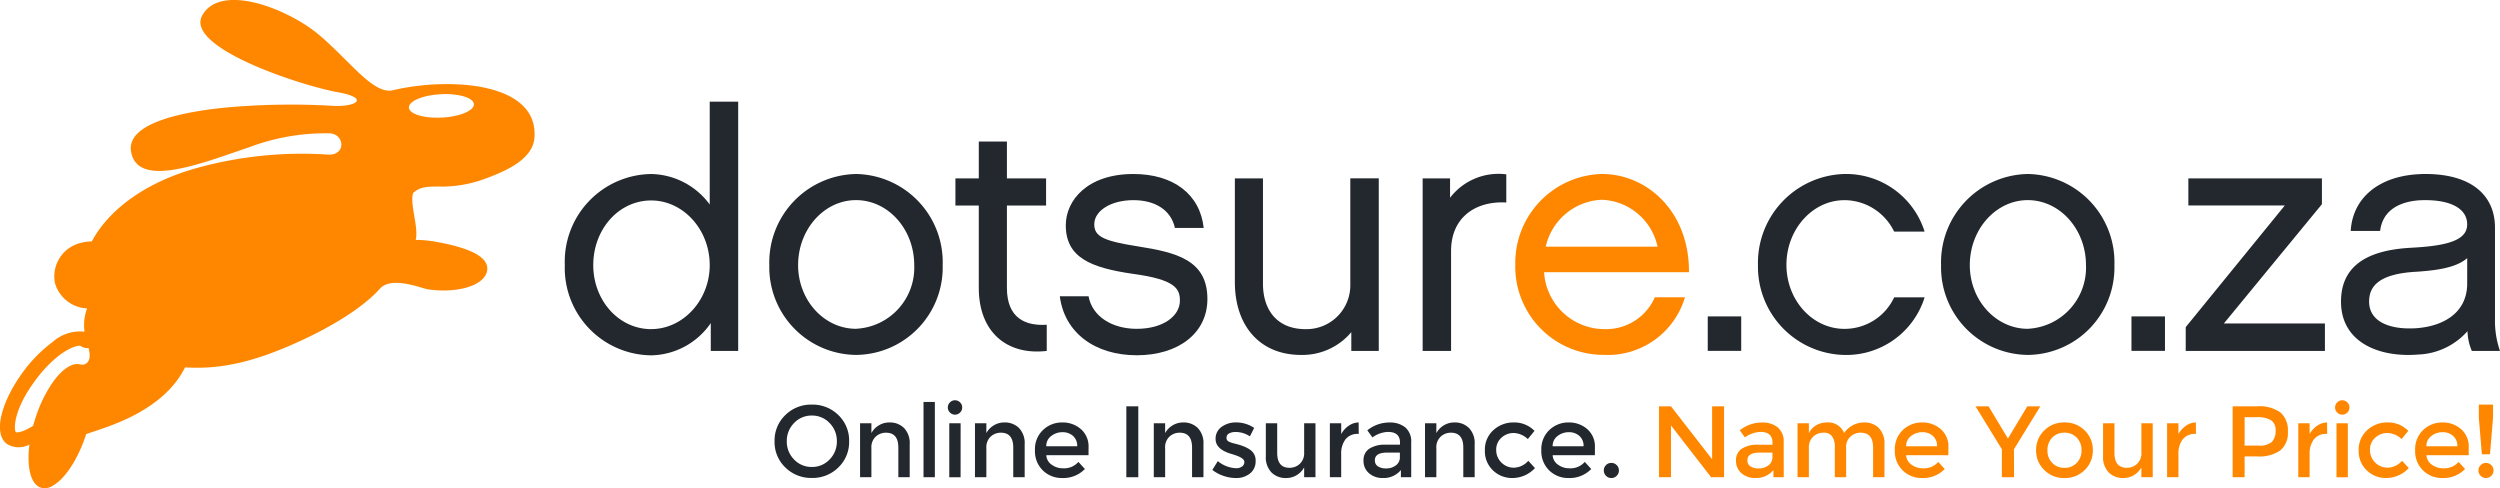
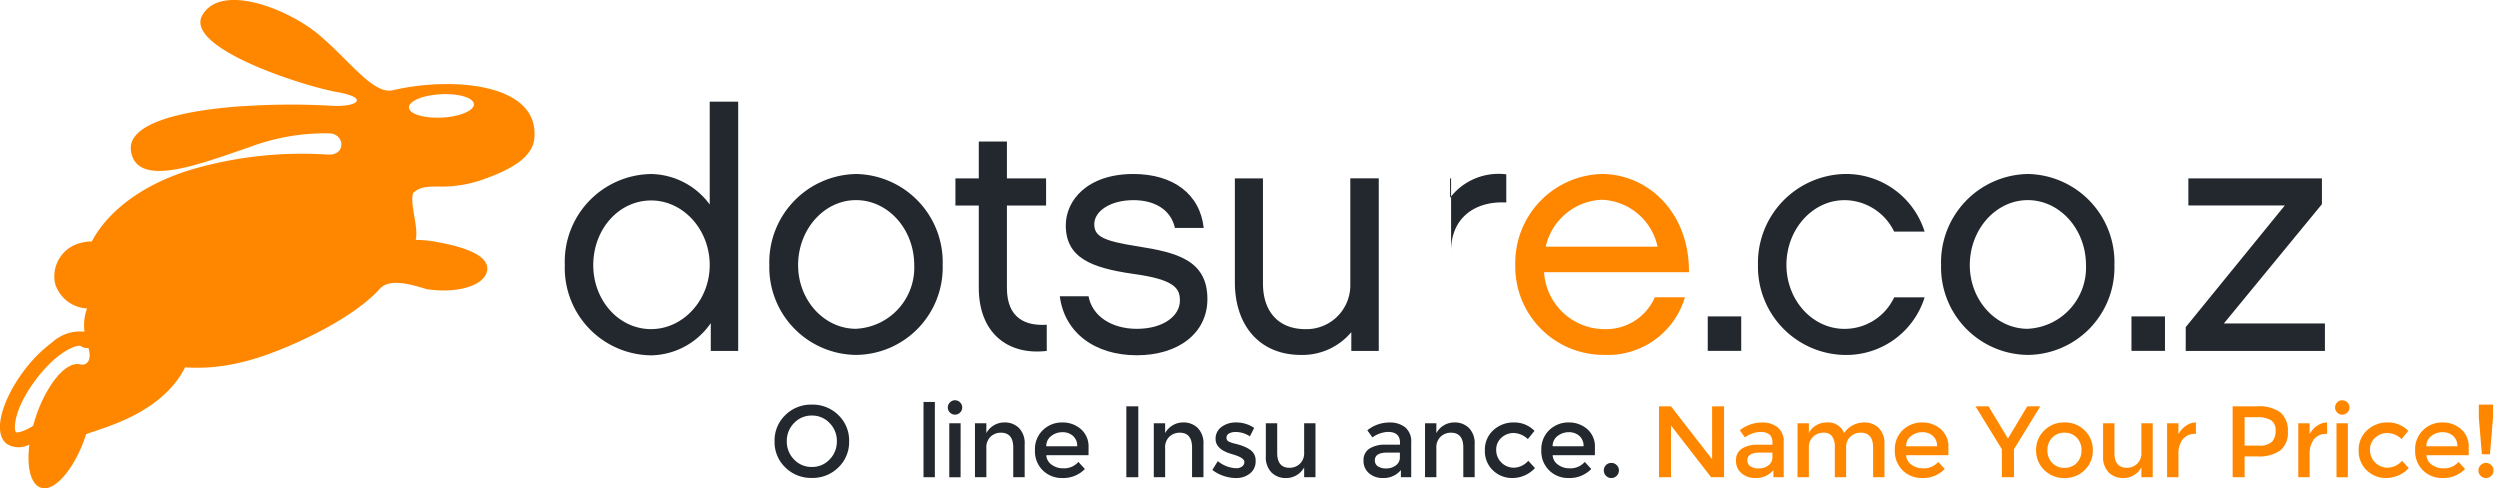
<svg xmlns="http://www.w3.org/2000/svg" width="256" height="50" viewBox="0 0 256 50">
  <g transform="translate(-360 -20)">
    <g transform="translate(360 20)">
-       <path d="M304.286-79.4v-9.744c0-3.295-2.4-5.491-7.132-5.491-.249,0-.494.009-.734.024-4.1.236-6.715,2.472-6.906,5.809h3.012c.273-2.256,2.176-2.984,3.894-3.13.24-.017.474-.025.7-.025,2.981,0,4.318,1.064,4.318,2.47,0,1.327-1.249,2.106-5.019,2.361-.227.017-.456.027-.7.044-4.559.237-7.2,1.882-7.2,5.521,0,3.807,3.255,5.457,6.887,5.457.348,0,.684-.016,1.013-.043a7.085,7.085,0,0,0,5.052-2.393,5.467,5.467,0,0,0,.446,2.025H304.8a9.333,9.333,0,0,1-.514-2.884M301.44-83.31c-.061,2.865-2.369,4.209-5.019,4.452-.3.029-.6.038-.908.038-2.265,0-4.116-.822-4.116-2.745,0-1.473.858-2.81,4.7-3.052l.326-.019c1.975-.145,3.917-.413,5.019-1.386Z" transform="translate(-48.8 112.451)" fill="#22282d" />
      <path d="M171.036-91.955a5.677,5.677,0,0,1,5.1,3.221h3.121a8.435,8.435,0,0,0-8.224-5.9,9.1,9.1,0,0,0-8.841,9.3,9.043,9.043,0,0,0,8.841,9.23,8.4,8.4,0,0,0,8.224-5.9H176.14a5.6,5.6,0,0,1-5.1,3.228c-3.256,0-5.933-2.918-5.933-6.558s2.676-6.619,5.933-6.619" transform="translate(17.824 112.451)" fill="#22282d" />
      <path d="M268.818-91.042v-2.642H255.142v2.777h9.873L254.871-78.452v2.438h14.254V-78.83H258.778Z" transform="translate(-31.053 111.95)" fill="#22282d" />
      <rect width="3.427" height="3.529" transform="translate(174.873 32.4)" fill="#22282d" />
      <path d="M210.754-94.633h-.018a9.052,9.052,0,0,0-8.872,9.334,8.977,8.977,0,0,0,8.872,9.193h.018a8.953,8.953,0,0,0,8.859-9.193,9.032,9.032,0,0,0-8.859-9.334m0,15.852-.018,0c-3.252,0-5.93-2.918-5.93-6.521,0-3.673,2.678-6.655,5.93-6.655h.018c3.281.008,5.949,2.988,5.949,6.655a6.266,6.266,0,0,1-5.949,6.518" transform="translate(-3.098 112.45)" fill="#22282d" />
      <rect width="3.431" height="3.529" transform="translate(218.262 32.4)" fill="#22282d" />
      <path d="M-81.5-99.762a7.6,7.6,0,0,0-5.962-3.121l-.033,0a8.973,8.973,0,0,0-8.844,9.3,8.946,8.946,0,0,0,8.844,9.266h.033a7.561,7.561,0,0,0,6.07-3.3v2.851h2.807v-25.528H-81.5ZM-87.462-87l-.033,0c-3.323,0-5.93-2.951-5.93-6.553,0-3.673,2.607-6.623,5.93-6.623h.033c3.243.02,5.962,2.963,5.962,6.623,0,3.589-2.722,6.531-5.962,6.549" transform="translate(154.175 120.703)" fill="#22282d" />
      <path d="M-43.133-94.631l-.018,0A9.052,9.052,0,0,0-52.026-85.3a8.976,8.976,0,0,0,8.875,9.193h.018A8.953,8.953,0,0,0-34.274-85.3a9.03,9.03,0,0,0-8.859-9.332m0,15.85-.018,0c-3.254,0-5.927-2.918-5.927-6.521,0-3.673,2.674-6.655,5.927-6.655h.018c3.283.01,5.946,2.988,5.946,6.655a6.264,6.264,0,0,1-5.946,6.518" transform="translate(130.804 112.45)" fill="#22282d" />
      <path d="M60.669-82.85a4.49,4.49,0,0,1-4.592,4.6c-2.808,0-4.351-1.853-4.351-4.667V-93.688H48.848v10.633c0,4.359,2.465,7.445,6.783,7.445a6.531,6.531,0,0,0,5.141-2.333v1.924h2.811V-93.692H60.669Z" transform="translate(77.602 111.955)" fill="#22282d" />
      <path d="M-6.426-86.67v-8.438h4.01v-2.78h-4.01v-3.774H-9.307v3.774H-11.7v2.78h2.392v8.438c0,4.492,2.849,6.93,6.96,6.452V-82.9c-2.157.137-4.079-.652-4.079-3.774" transform="translate(109.535 116.154)" fill="#22282d" />
-       <path d="M92.34-92.2v-1.99H89.533v17.669h2.911V-86.751c0-3.532,2.607-5.146,5.654-4.971v-2.884a6.246,6.246,0,0,0-5.758,2.4" transform="translate(56.146 112.458)" fill="#22282d" />
+       <path d="M92.34-92.2v-1.99H89.533h2.911V-86.751c0-3.532,2.607-5.146,5.654-4.971v-2.884a6.246,6.246,0,0,0-5.758,2.4" transform="translate(56.146 112.458)" fill="#22282d" />
      <path d="M18.9-87.224c-3.461-.546-4.455-.995-4.455-2.261,0-1.372,1.681-2.471,4.01-2.471,2.157,0,3.837.962,4.249,2.847h2.948c-.376-3.465-3.119-5.525-7.2-5.525-4.732,0-6.923,2.711-6.923,5.252,0,3.326,2.6,4.355,6.886,4.973,4.321.585,4.8,1.512,4.8,2.745,0,1.544-1.678,2.885-4.418,2.885-2.538,0-4.562-1.275-4.937-3.333H10.916c.481,3.743,3.6,6.04,7.885,6.04,4.213,0,7.23-2.23,7.23-5.764,0-4.013-3.219-4.769-7.129-5.388" transform="translate(97.608 112.451)" fill="#22282d" />
      <path d="M-44.35-38.284a3.739,3.739,0,0,1-2.718,1.076,3.736,3.736,0,0,1-2.718-1.076,3.593,3.593,0,0,1-1.1-2.679,3.6,3.6,0,0,1,1.1-2.68,3.735,3.735,0,0,1,2.718-1.074,3.738,3.738,0,0,1,2.718,1.074,3.6,3.6,0,0,1,1.1,2.68,3.593,3.593,0,0,1-1.1,2.679m-.9-4.544a2.431,2.431,0,0,0-1.82-.768,2.436,2.436,0,0,0-1.821.768,2.587,2.587,0,0,0-.742,1.864A2.587,2.587,0,0,0-48.89-39.1a2.436,2.436,0,0,0,1.821.768,2.431,2.431,0,0,0,1.82-.768,2.581,2.581,0,0,0,.742-1.864,2.581,2.581,0,0,0-.742-1.864" transform="translate(130.201 86.149)" fill="#22282d" />
-       <path d="M-31.2-38.238v2.992h-1.161v-5.526H-31.2v1.008a2.069,2.069,0,0,1,.773-.8,2.064,2.064,0,0,1,1.065-.291,2.048,2.048,0,0,1,1.507.572,2.221,2.221,0,0,1,.578,1.65v3.387h-1.164v-3.033q0-1.527-1.265-1.527a1.517,1.517,0,0,0-1.047.4,1.482,1.482,0,0,0-.447,1.168" transform="translate(120.431 84.114)" fill="#22282d" />
      <rect width="1.161" height="7.707" transform="translate(94.568 41.16)" fill="#22282d" />
      <path d="M-13.131-44.405a.706.706,0,0,1-.219-.519.71.71,0,0,1,.219-.519.71.71,0,0,1,.519-.218.707.707,0,0,1,.517.218.711.711,0,0,1,.219.519.706.706,0,0,1-.219.519.708.708,0,0,1-.517.218.71.71,0,0,1-.519-.218m1.089,6.626H-13.2v-5.526h1.162Z" transform="translate(110.406 86.648)" fill="#22282d" />
      <path d="M-6.3-38.238v2.992H-7.466v-5.526H-6.3v1.008a2.066,2.066,0,0,1,.774-.8,2.055,2.055,0,0,1,1.063-.291,2.044,2.044,0,0,1,1.508.572,2.215,2.215,0,0,1,.578,1.65v3.387H-3.546v-3.033q0-1.527-1.263-1.527a1.522,1.522,0,0,0-1.049.4A1.488,1.488,0,0,0-6.3-38.238" transform="translate(107.303 84.114)" fill="#22282d" />
      <path d="M11.018-37.5H6.692a1.257,1.257,0,0,0,.551.971,1.921,1.921,0,0,0,1.16.369,1.925,1.925,0,0,0,1.577-.655l.665.727a3.081,3.081,0,0,1-2.325.924,2.767,2.767,0,0,1-1.975-.773,2.734,2.734,0,0,1-.813-2.077,2.693,2.693,0,0,1,.829-2.073,2.794,2.794,0,0,1,1.958-.768,2.835,2.835,0,0,1,1.914.679,2.35,2.35,0,0,1,.787,1.875Zm-4.326-.914H9.857a1.332,1.332,0,0,0-.437-1.07,1.59,1.59,0,0,0-1.074-.374,1.841,1.841,0,0,0-1.147.39,1.259,1.259,0,0,0-.509,1.054" transform="translate(100.448 84.114)" fill="#22282d" />
      <rect width="1.225" height="7.26" transform="translate(115.337 41.608)" fill="#22282d" />
      <path d="M32.444-38.238v2.992H31.282v-5.526h1.162v1.008a2.066,2.066,0,0,1,.774-.8,2.058,2.058,0,0,1,1.063-.291,2.049,2.049,0,0,1,1.509.572,2.221,2.221,0,0,1,.577,1.65v3.387H35.2v-3.033q0-1.527-1.265-1.527a1.522,1.522,0,0,0-1.049.4,1.488,1.488,0,0,0-.446,1.168" transform="translate(86.867 84.114)" fill="#22282d" />
      <path d="M48.4-36.9a1.553,1.553,0,0,1-.569,1.262,2.223,2.223,0,0,1-1.465.473,3.929,3.929,0,0,1-1.25-.218,3.793,3.793,0,0,1-1.147-.613l.56-.9a3.131,3.131,0,0,0,1.869.727.963.963,0,0,0,.621-.182.565.565,0,0,0,.229-.462q0-.415-1.1-.747c-.057-.02-.1-.035-.124-.043Q44.3-38.072,44.3-39.162a1.473,1.473,0,0,1,.6-1.231,2.453,2.453,0,0,1,1.551-.463,3.227,3.227,0,0,1,1.8.562l-.438.862a2.6,2.6,0,0,0-1.463-.446,1.335,1.335,0,0,0-.674.15.491.491,0,0,0-.259.453.411.411,0,0,0,.27.394,2.524,2.524,0,0,0,.522.177c.227.055.424.11.6.165s.34.118.5.187a3.363,3.363,0,0,1,.524.291A1.3,1.3,0,0,1,48.4-36.9" transform="translate(80.176 84.115)" fill="#22282d" />
      <path d="M59.48-37.689v-2.992H60.64v5.526H59.48v-1.008a2.073,2.073,0,0,1-.774.8,2.058,2.058,0,0,1-1.063.291,2.048,2.048,0,0,1-1.509-.572,2.221,2.221,0,0,1-.578-1.65v-3.387h1.165v3.033q0,1.527,1.264,1.527a1.515,1.515,0,0,0,1.045-.4,1.478,1.478,0,0,0,.449-1.168" transform="translate(74.065 84.023)" fill="#22282d" />
-       <path d="M72.325-39.681a1.546,1.546,0,0,0-1.3.561,2.4,2.4,0,0,0-.435,1.506v2.367H69.43v-5.524h1.162v1.11a2.406,2.406,0,0,1,.762-.851,1.835,1.835,0,0,1,1.022-.343l.01,1.173Z" transform="translate(66.748 84.114)" fill="#22282d" />
      <path d="M81.608-35.246H80.551v-.738a2.269,2.269,0,0,1-1.837.819,2.1,2.1,0,0,1-1.426-.487,1.636,1.636,0,0,1-.564-1.3,1.368,1.368,0,0,1,.6-1.22,2.883,2.883,0,0,1,1.629-.405h1.507v-.208c0-.733-.411-1.1-1.224-1.1a2.855,2.855,0,0,0-1.6.562l-.522-.727a3.581,3.581,0,0,1,2.285-.8,2.479,2.479,0,0,1,1.592.493,1.871,1.871,0,0,1,.615,1.553ZM80.447-37.3v-.468H79.139q-1.255,0-1.254.79a.7.7,0,0,0,.311.618,1.513,1.513,0,0,0,.866.213,1.583,1.583,0,0,0,.972-.312,1,1,0,0,0,.413-.841" transform="translate(62.901 84.114)" fill="#22282d" />
      <path d="M91.21-38.238v2.992H90.049v-5.526H91.21v1.008a2.073,2.073,0,0,1,.774-.8,2.056,2.056,0,0,1,1.065-.291,2.043,2.043,0,0,1,1.506.572,2.221,2.221,0,0,1,.578,1.65v3.387H93.969v-3.033q0-1.527-1.266-1.527a1.515,1.515,0,0,0-1.046.4,1.48,1.48,0,0,0-.447,1.168" transform="translate(55.873 84.114)" fill="#22282d" />
      <path d="M105.831-35.164a2.789,2.789,0,0,1-1.982-.783A2.693,2.693,0,0,1,103.02-38a2.667,2.667,0,0,1,.865-2.062A3.015,3.015,0,0,1,106-40.855a2.864,2.864,0,0,1,2.1.862l-.684.841a2.2,2.2,0,0,0-1.442-.623,1.818,1.818,0,0,0-1.26.484,1.611,1.611,0,0,0-.534,1.246,1.769,1.769,0,0,0,.529,1.293,1.772,1.772,0,0,0,1.3.529,2.018,2.018,0,0,0,1.455-.706l.685.747a3.169,3.169,0,0,1-2.324,1.018" transform="translate(49.032 84.114)" fill="#22282d" />
      <path d="M120.735-37.5h-4.326a1.253,1.253,0,0,0,.551.971,1.919,1.919,0,0,0,1.16.369,1.927,1.927,0,0,0,1.577-.655l.664.727a3.08,3.08,0,0,1-2.324.924,2.763,2.763,0,0,1-1.975-.773,2.736,2.736,0,0,1-.813-2.077,2.7,2.7,0,0,1,.828-2.073,2.8,2.8,0,0,1,1.959-.768,2.836,2.836,0,0,1,1.914.679,2.349,2.349,0,0,1,.787,1.875Zm-4.326-.914h3.165a1.335,1.335,0,0,0-.438-1.07,1.591,1.591,0,0,0-1.074-.374,1.842,1.842,0,0,0-1.147.39,1.258,1.258,0,0,0-.507,1.054" transform="translate(42.583 84.114)" fill="#22282d" />
      <path d="M129.012-30.778a.766.766,0,0,1-.224-.55.747.747,0,0,1,.224-.545.738.738,0,0,1,.546-.224.753.753,0,0,1,.548.224.727.727,0,0,1,.228.545.745.745,0,0,1-.228.55.745.745,0,0,1-.548.228.731.731,0,0,1-.546-.228" transform="translate(35.442 79.5)" fill="#22282d" />
      <path d="M118.661-78.746l-.2-.008a6.21,6.21,0,0,1-5.9-5.826H127.4c.033-6.277-4.35-10.054-8.912-10.054l-.033,0a9.108,9.108,0,0,0-8.841,9.294,9.039,9.039,0,0,0,8.841,9.228h.2a8.239,8.239,0,0,0,8.333-5.9h-3.085a5.44,5.44,0,0,1-5.248,3.26m-.2-13.241h.033a6.074,6.074,0,0,1,5.693,4.8H112.733a6.143,6.143,0,0,1,5.726-4.8" transform="translate(45.552 112.45)" fill="#ff8700" />
      <path d="M-173.514-113.188a12.672,12.672,0,0,0,4.022-.646c3.025-1.043,5.356-2.3,5.506-4.378.311-4.22-4.633-5.582-9.528-5.465a24.447,24.447,0,0,0-4.954.619c-2.01.475-4.366-2.948-7.548-5.643s-10.039-5.375-11.97-2.053,10.167,7.243,13.846,7.9c3.411.613,1.872,1.571-.67,1.386a73.53,73.53,0,0,0-8.24,0c-2.564.128-12.894.828-12.245,4.693s7.326,1.169,12.058-.427a22.12,22.12,0,0,1,8.258-1.44c1.6.056,1.736,2.359-.243,2.17a40.424,40.424,0,0,0-13.3,1.371c-5.328,1.471-9.084,4.311-10.793,7.531a4.227,4.227,0,0,0-1.019.123,3.528,3.528,0,0,0-2.749,4.155,3.6,3.6,0,0,0,3.285,2.58,5.007,5.007,0,0,0-.263,2.38,4.254,4.254,0,0,0-3.3,1.083,14.284,14.284,0,0,0-2.9,2.916c-2.139,2.839-3.3,6.331-1.742,7.5a2.29,2.29,0,0,0,2.3.057c-.288,2.29.127,4.079,1.167,4.419a1.507,1.507,0,0,0,1.173-.168c1.246-.659,2.625-2.687,3.473-5.309,1.371-.563,7.717-2.011,10.13-6.845,3.784.258,7.367-.658,11.851-2.726,3.07-1.412,6.281-3.32,8.078-5.305,1.174-1.379,4.35-.037,4.938.045a12.351,12.351,0,0,0,1.376.114c2.52.052,4.509-.772,4.69-2.059.2-1.408-1.9-2.266-4.69-2.821l-.669-.124a11.645,11.645,0,0,0-1.964-.175c.334-1.267-.634-3.687-.254-4.815.8-.707,1.628-.635,2.888-.648m-37.005,18.207c-.843-.2-1.893.55-2.838,1.907a13.831,13.831,0,0,0-1.721,3.579c-.088.271-.166.535-.237.8-1,.654-1.669.731-1.77.658-.186-.137-.384-2.152,2.043-5.374a13.869,13.869,0,0,1,1.685-1.89c1.555-1.43,2.721-1.675,2.9-1.559a1.2,1.2,0,0,0,.806.208c.44,1.516-.407,1.818-.867,1.671m33.679-26.288c-.035-.666,1.426-1.278,3.263-1.37l.063-.006c1.81-.082,3.294.374,3.327,1.023s-1.426,1.276-3.263,1.373l-.064,0c-1.81.083-3.295-.37-3.326-1.023" transform="translate(218.714 132.295)" fill="#ff8700" />
      <path d="M146.186-44.346h1.225v7.26h-1.328l-4.108-5.3v5.3H140.75v-7.26h1.225l4.212,5.422Z" transform="translate(29.134 85.953)" fill="#ff8700" />
      <path d="M162.324-35.246h-1.058v-.738a2.268,2.268,0,0,1-1.837.819A2.1,2.1,0,0,1,158-35.651a1.636,1.636,0,0,1-.564-1.3,1.368,1.368,0,0,1,.6-1.22,2.88,2.88,0,0,1,1.629-.405h1.505v-.208c0-.733-.41-1.1-1.223-1.1a2.855,2.855,0,0,0-1.6.562l-.522-.727a3.581,3.581,0,0,1,2.286-.8,2.479,2.479,0,0,1,1.592.493,1.871,1.871,0,0,1,.615,1.553ZM161.163-37.3v-.468h-1.308q-1.255,0-1.254.79a.7.7,0,0,0,.311.618,1.513,1.513,0,0,0,.866.213,1.583,1.583,0,0,0,.972-.312,1,1,0,0,0,.413-.841" transform="translate(20.332 84.114)" fill="#ff8700" />
      <path d="M171.924-38.238v2.992h-1.162v-5.526h1.162v1.008a1.835,1.835,0,0,1,.752-.8,2.141,2.141,0,0,1,1.087-.291,1.754,1.754,0,0,1,1.771,1.08,2.476,2.476,0,0,1,2.044-1.08,2.054,2.054,0,0,1,1.51.572,2.216,2.216,0,0,1,.575,1.65v3.387H178.5v-3.033q0-1.527-1.268-1.527a1.533,1.533,0,0,0-1.031.379,1.433,1.433,0,0,0-.462,1.106v3.075H174.58v-3.033a1.912,1.912,0,0,0-.281-1.158,1.033,1.033,0,0,0-.881-.369,1.515,1.515,0,0,0-1.046.4,1.48,1.48,0,0,0-.447,1.168" transform="translate(13.305 84.114)" fill="#ff8700" />
      <path d="M197.325-37.5H193a1.253,1.253,0,0,0,.551.971,1.918,1.918,0,0,0,1.16.369,1.927,1.927,0,0,0,1.577-.655l.664.727a3.078,3.078,0,0,1-2.324.924,2.762,2.762,0,0,1-1.975-.773,2.734,2.734,0,0,1-.813-2.077,2.7,2.7,0,0,1,.827-2.073,2.8,2.8,0,0,1,1.959-.768,2.838,2.838,0,0,1,1.914.679,2.351,2.351,0,0,1,.787,1.875ZM193-38.414h3.165a1.335,1.335,0,0,0-.437-1.07,1.592,1.592,0,0,0-1.075-.374,1.842,1.842,0,0,0-1.147.39A1.263,1.263,0,0,0,193-38.414" transform="translate(2.19 84.114)" fill="#ff8700" />
      <path d="M213.272-37.086h-1.245v-2.866l-2.7-4.394h1.338l1.983,3.3,1.981-3.3h1.336l-2.7,4.394Z" transform="translate(-7.035 85.953)" fill="#ff8700" />
      <path d="M227.436-35.989a2.827,2.827,0,0,1-2.074.826,2.827,2.827,0,0,1-2.078-.826,2.746,2.746,0,0,1-.83-2.02,2.75,2.75,0,0,1,.83-2.021,2.827,2.827,0,0,1,2.078-.826,2.827,2.827,0,0,1,2.074.826,2.747,2.747,0,0,1,.829,2.021,2.743,2.743,0,0,1-.829,2.02m-3.327-.717a1.679,1.679,0,0,0,1.253.5,1.675,1.675,0,0,0,1.248-.5,1.782,1.782,0,0,0,.493-1.3,1.784,1.784,0,0,0-.493-1.3,1.675,1.675,0,0,0-1.248-.5,1.679,1.679,0,0,0-1.253.5,1.79,1.79,0,0,0-.493,1.3,1.788,1.788,0,0,0,.493,1.3" transform="translate(-13.957 84.114)" fill="#ff8700" />
      <path d="M240.886-37.689v-2.992h1.162v5.526h-1.162v-1.008a2.066,2.066,0,0,1-.774.8,2.055,2.055,0,0,1-1.063.291,2.042,2.042,0,0,1-1.508-.572,2.215,2.215,0,0,1-.578-1.65v-3.387h1.165v3.033q0,1.527,1.264,1.527a1.518,1.518,0,0,0,1.047-.4,1.479,1.479,0,0,0,.447-1.168" transform="translate(-21.608 84.023)" fill="#ff8700" />
      <path d="M253.732-39.681a1.546,1.546,0,0,0-1.3.561A2.4,2.4,0,0,0,252-37.614v2.367h-1.162v-5.524H252v1.11a2.407,2.407,0,0,1,.762-.851,1.835,1.835,0,0,1,1.022-.343l.01,1.173Z" transform="translate(-28.927 84.114)" fill="#ff8700" />
      <path d="M269.939-43.714a2.414,2.414,0,0,1,.757,1.953,2.316,2.316,0,0,1-.775,1.931,3.778,3.778,0,0,1-2.371.613h-1.284v2.13h-1.226v-7.261h2.492a3.738,3.738,0,0,1,2.407.633m-.869,3a1.6,1.6,0,0,0,.369-1.143,1.19,1.19,0,0,0-.465-1.064,2.7,2.7,0,0,0-1.466-.312h-1.242v2.909h1.419a1.89,1.89,0,0,0,1.385-.39" transform="translate(-36.418 85.954)" fill="#ff8700" />
      <path d="M282.161-39.681a1.546,1.546,0,0,0-1.3.561,2.4,2.4,0,0,0-.435,1.506v2.367h-1.162v-5.524h1.162v1.11a2.406,2.406,0,0,1,.762-.851,1.834,1.834,0,0,1,1.022-.343l.012,1.173Z" transform="translate(-43.92 84.114)" fill="#ff8700" />
      <path d="M287.452-44.405a.709.709,0,0,1-.216-.519.713.713,0,0,1,.216-.519.713.713,0,0,1,.519-.218.708.708,0,0,1,.519.218.715.715,0,0,1,.218.519.71.71,0,0,1-.218.519.709.709,0,0,1-.519.218.713.713,0,0,1-.519-.218m1.09,6.626h-1.161v-5.526h1.161Z" transform="translate(-48.123 86.648)" fill="#ff8700" />
      <path d="M295.16-35.164a2.79,2.79,0,0,1-1.982-.783A2.693,2.693,0,0,1,292.349-38a2.667,2.667,0,0,1,.865-2.062,3.015,3.015,0,0,1,2.112-.794,2.864,2.864,0,0,1,2.1.862l-.684.841a2.2,2.2,0,0,0-1.442-.623,1.818,1.818,0,0,0-1.26.484,1.611,1.611,0,0,0-.534,1.246,1.767,1.767,0,0,0,.529,1.293,1.773,1.773,0,0,0,1.3.529,2.022,2.022,0,0,0,1.455-.706l.685.747a3.169,3.169,0,0,1-2.324,1.018" transform="translate(-50.819 84.114)" fill="#ff8700" />
      <path d="M310.065-37.5h-4.326a1.251,1.251,0,0,0,.551.971,1.92,1.92,0,0,0,1.161.369,1.926,1.926,0,0,0,1.577-.655l.664.727a3.079,3.079,0,0,1-2.324.924,2.764,2.764,0,0,1-1.975-.773,2.734,2.734,0,0,1-.813-2.077,2.7,2.7,0,0,1,.828-2.073,2.8,2.8,0,0,1,1.958-.768,2.837,2.837,0,0,1,1.914.679,2.351,2.351,0,0,1,.787,1.875Zm-4.326-.914H308.9a1.334,1.334,0,0,0-.438-1.07,1.591,1.591,0,0,0-1.075-.374,1.841,1.841,0,0,0-1.146.39,1.259,1.259,0,0,0-.507,1.054" transform="translate(-57.269 84.114)" fill="#ff8700" />
      <path d="M319.069-37.2a.747.747,0,0,1-.544-.229.737.737,0,0,1-.227-.546.736.736,0,0,1,.227-.545.741.741,0,0,1,.544-.229.743.743,0,0,1,.544.229.746.746,0,0,1,.229.545.747.747,0,0,1-.229.546.749.749,0,0,1-.544.229m-.732-7.52h1.454v1.34l-.311,3.749h-.831l-.311-3.749Z" transform="translate(-64.505 86.15)" fill="#ff8700" />
    </g>
  </g>
</svg>